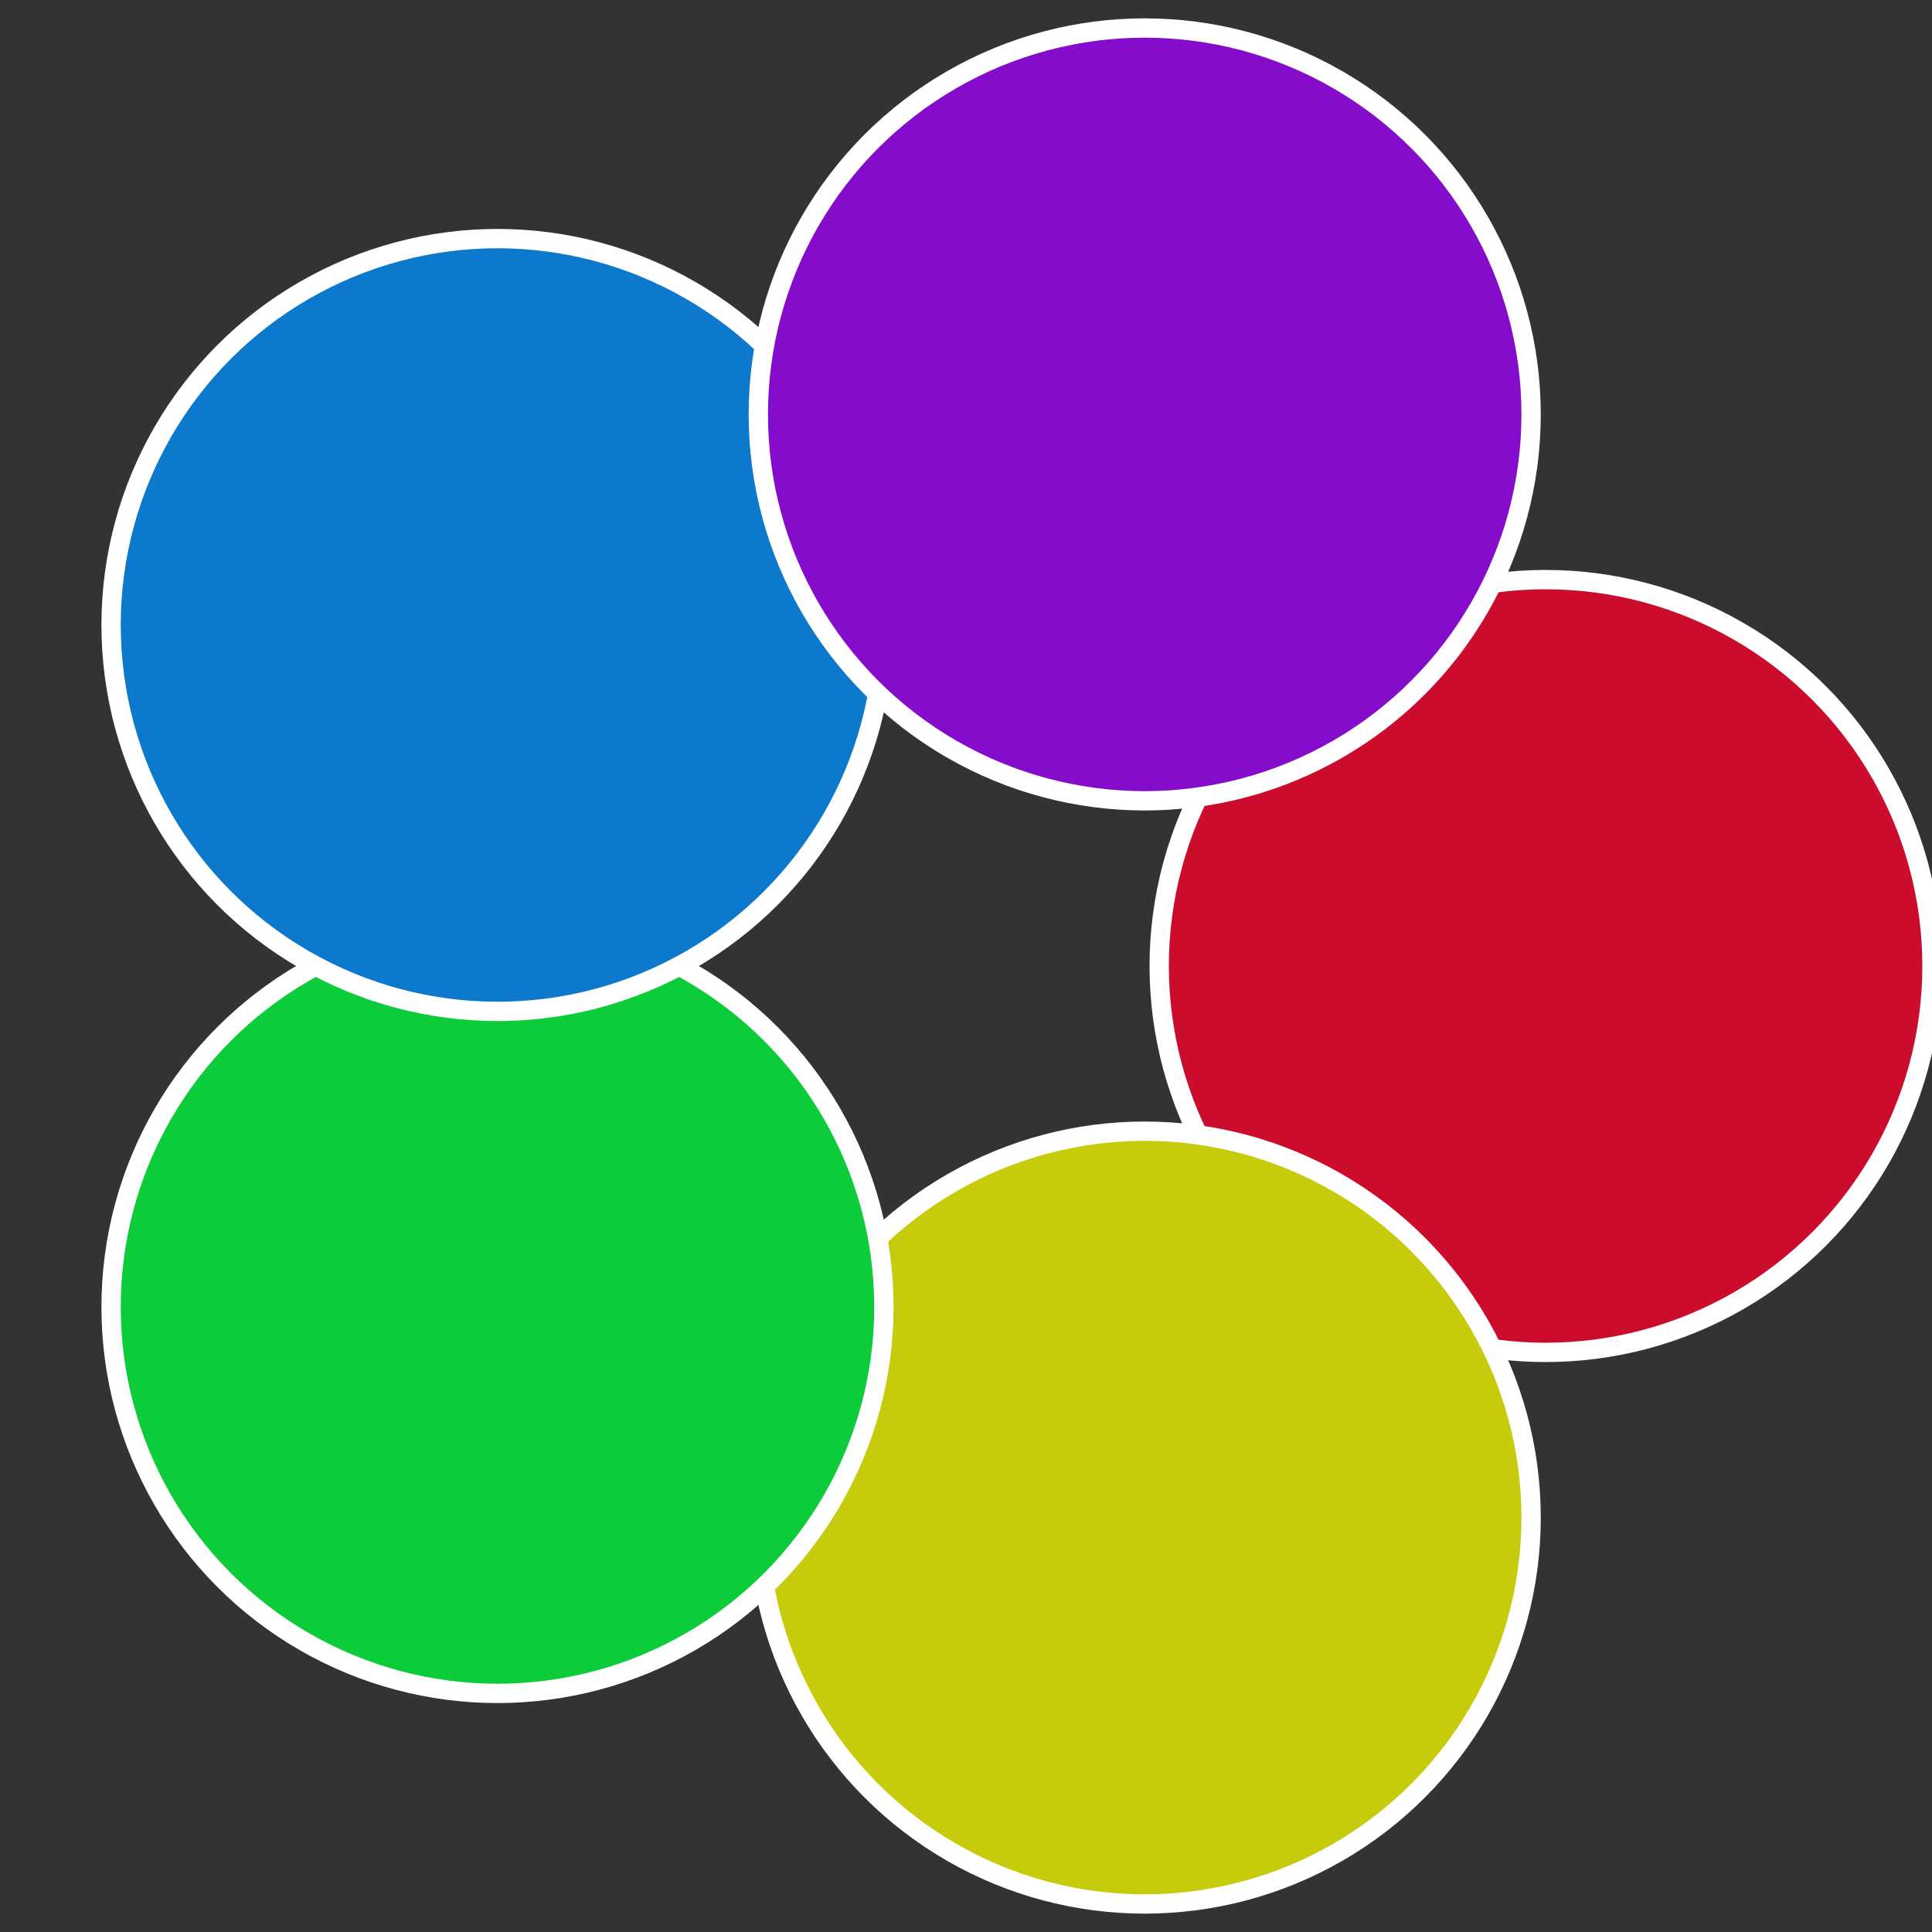
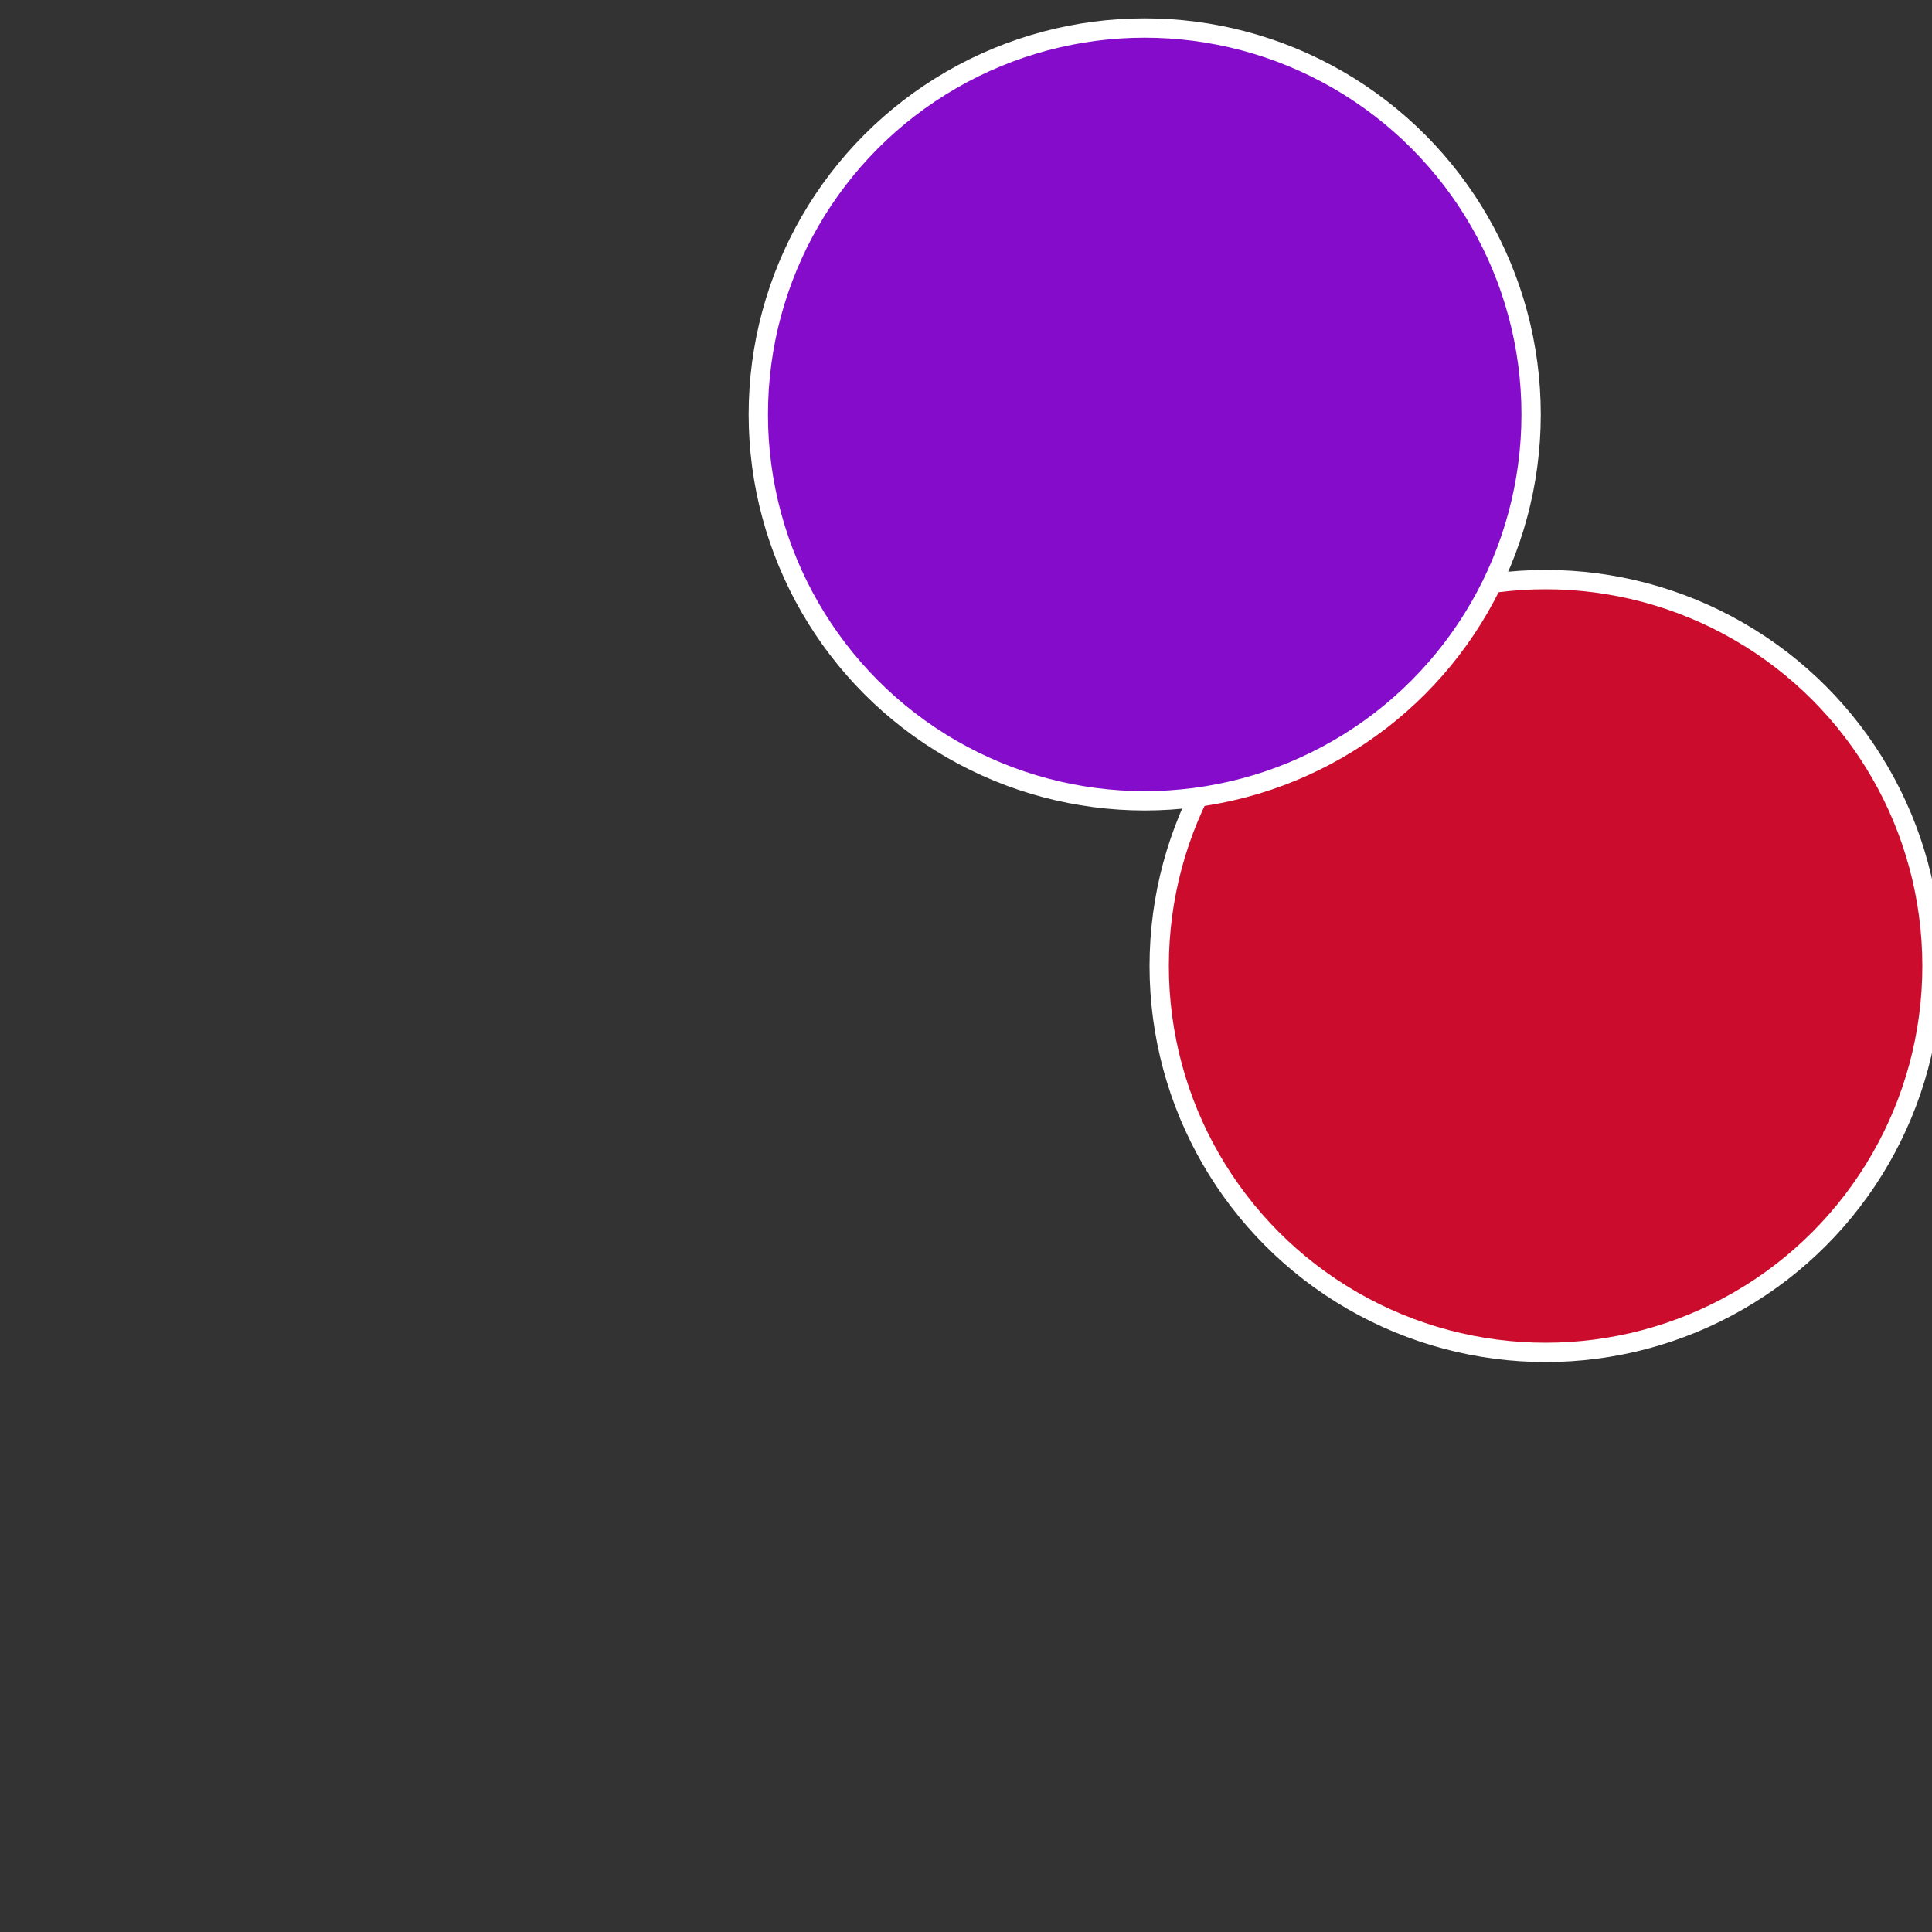
<svg xmlns="http://www.w3.org/2000/svg" width="500" height="500" viewBox="-1 -1 2 2">
  <rect x="-1" y="-1" width="2" height="2" fill="#333333" stroke="none" />
  <circle cx="0.6" cy="0" r="0.4" fill="#cc0c2c" stroke="#fff" stroke-width="1%" />
-   <circle cx="0.185" cy="0.571" r="0.4" fill="#c6cc0c" stroke="#fff" stroke-width="1%" />
-   <circle cx="-0.485" cy="0.353" r="0.4" fill="#0ccc39" stroke="#fff" stroke-width="1%" />
-   <circle cx="-0.485" cy="-0.353" r="0.4" fill="#0c79cc" stroke="#fff" stroke-width="1%" />
  <circle cx="0.185" cy="-0.571" r="0.4" fill="#860ccc" stroke="#fff" stroke-width="1%" />
</svg>